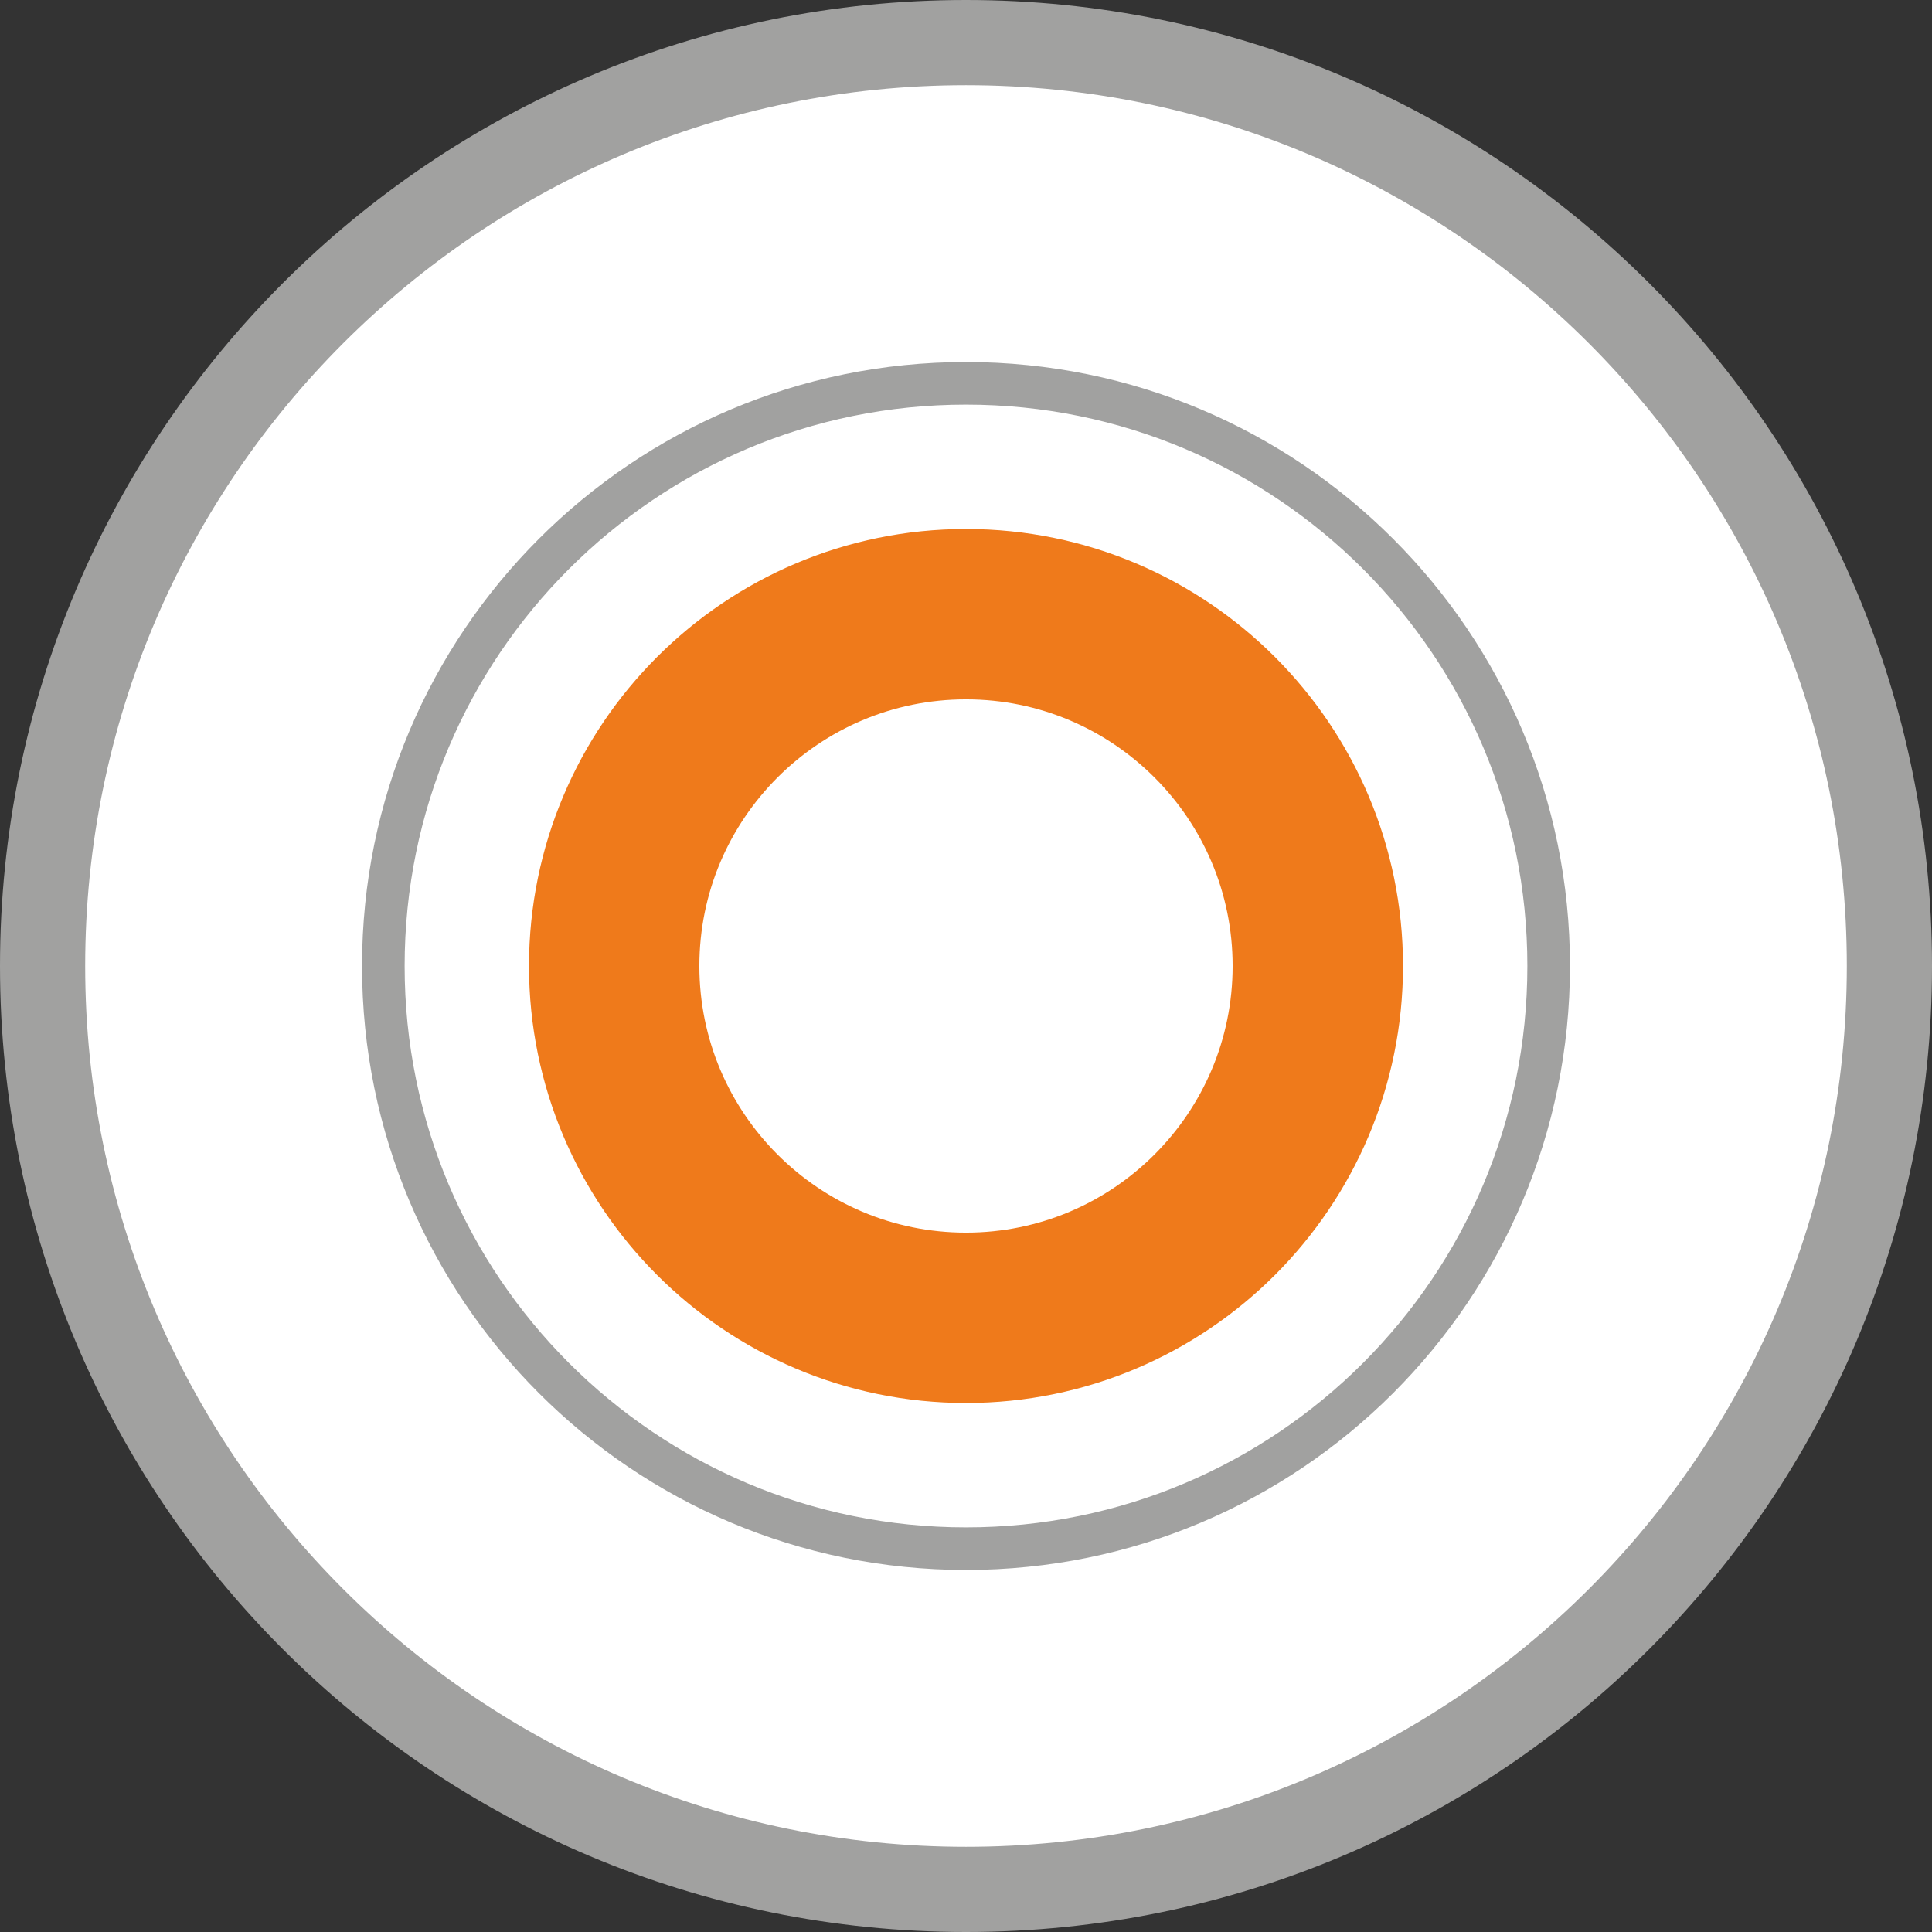
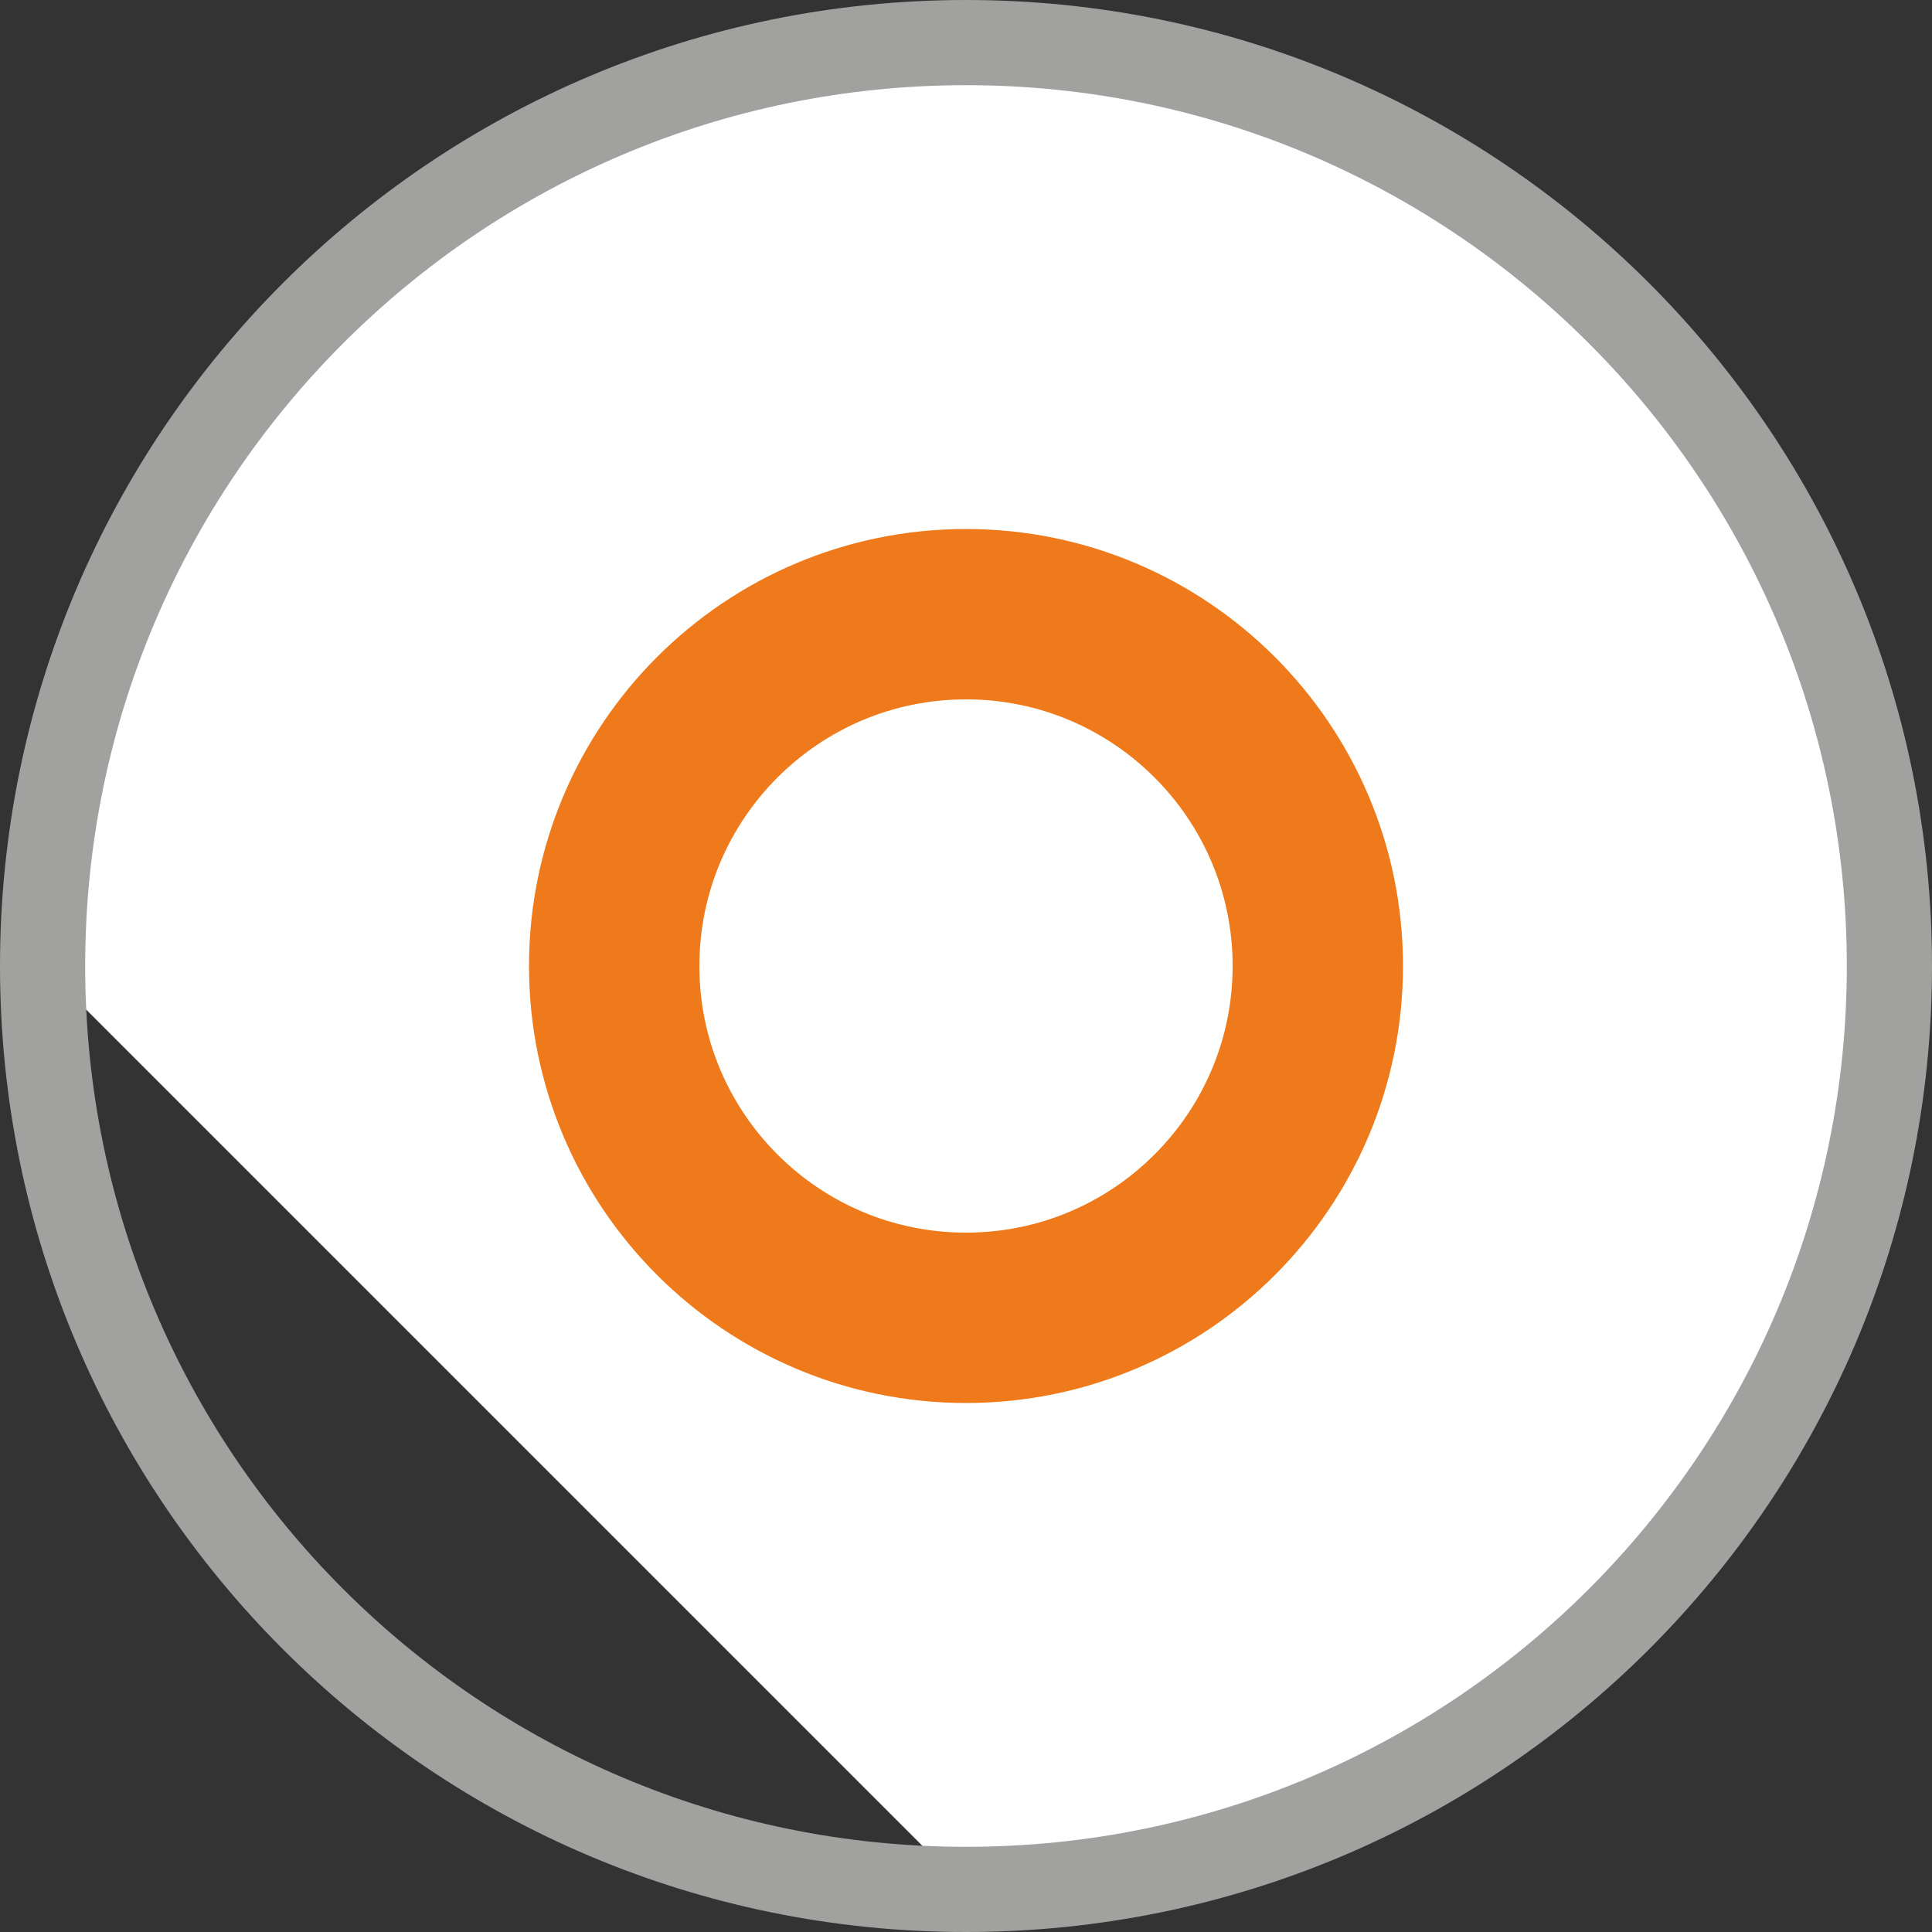
<svg xmlns="http://www.w3.org/2000/svg" id="Ebene_1" data-name="Ebene 1" viewBox="0 0 22.68 22.68">
  <rect x="0" y="0" width="22.68" height="22.68" fill="#333333" stroke="none" />
  <defs>
    <style>
      .cls-1, .cls-2, .cls-3 {
        fill: none;
      }

      .cls-1, .cls-3 {
        stroke: #a1a1a0;
      }

      .cls-2 {
        stroke: #ef7a1b;
        stroke-width: 2px;
      }

      .cls-3 {
        stroke-width: .5px;
      }

      .cls-4 {
        fill: #fff;
        stroke-width: 0px;
      }
    </style>
  </defs>
-   <path class="cls-4" d="M11.34,22.18c5.99,0,10.84-4.85,10.84-10.84S17.32.5,11.34.5.5,5.35.5,11.34s4.85,10.84,10.84,10.84h0Z" />
+   <path class="cls-4" d="M11.34,22.18c5.99,0,10.84-4.85,10.84-10.84S17.32.5,11.34.5.5,5.35.5,11.34h0Z" />
  <path class="cls-1" d="M11.34,22.18c5.99,0,10.84-4.85,10.84-10.84S17.32.5,11.34.5.5,5.35.5,11.34s4.85,10.84,10.84,10.84h0Z" />
-   <path class="cls-3" d="M11.34,18.18c3.78,0,6.84-3.06,6.84-6.84s-3.06-6.84-6.84-6.84-6.84,3.06-6.84,6.84,3.06,6.84,6.84,6.84h0Z" />
  <path class="cls-2" d="M11.34,15.47c2.28,0,4.13-1.85,4.13-4.13s-1.85-4.13-4.13-4.13-4.13,1.85-4.13,4.13,1.85,4.13,4.13,4.13h0Z" />
</svg>